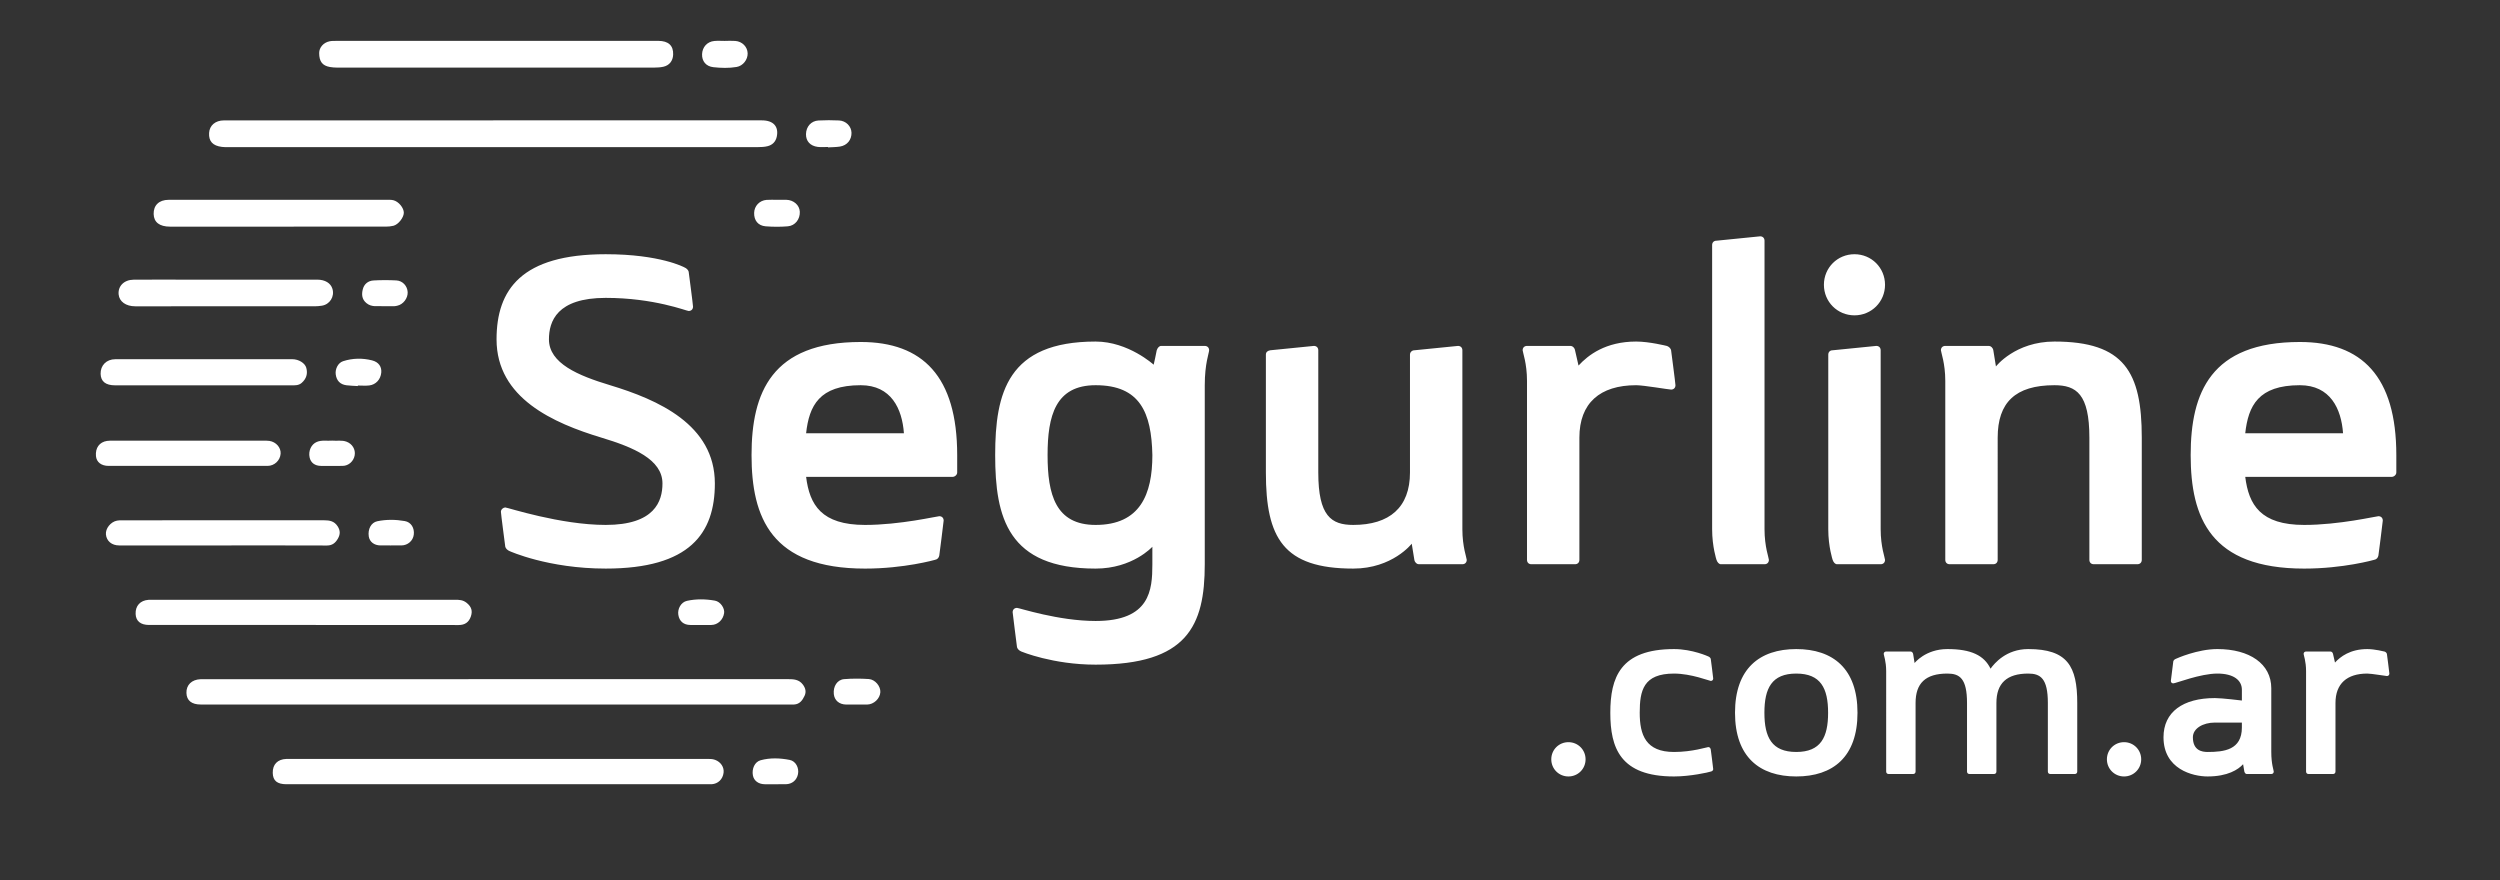
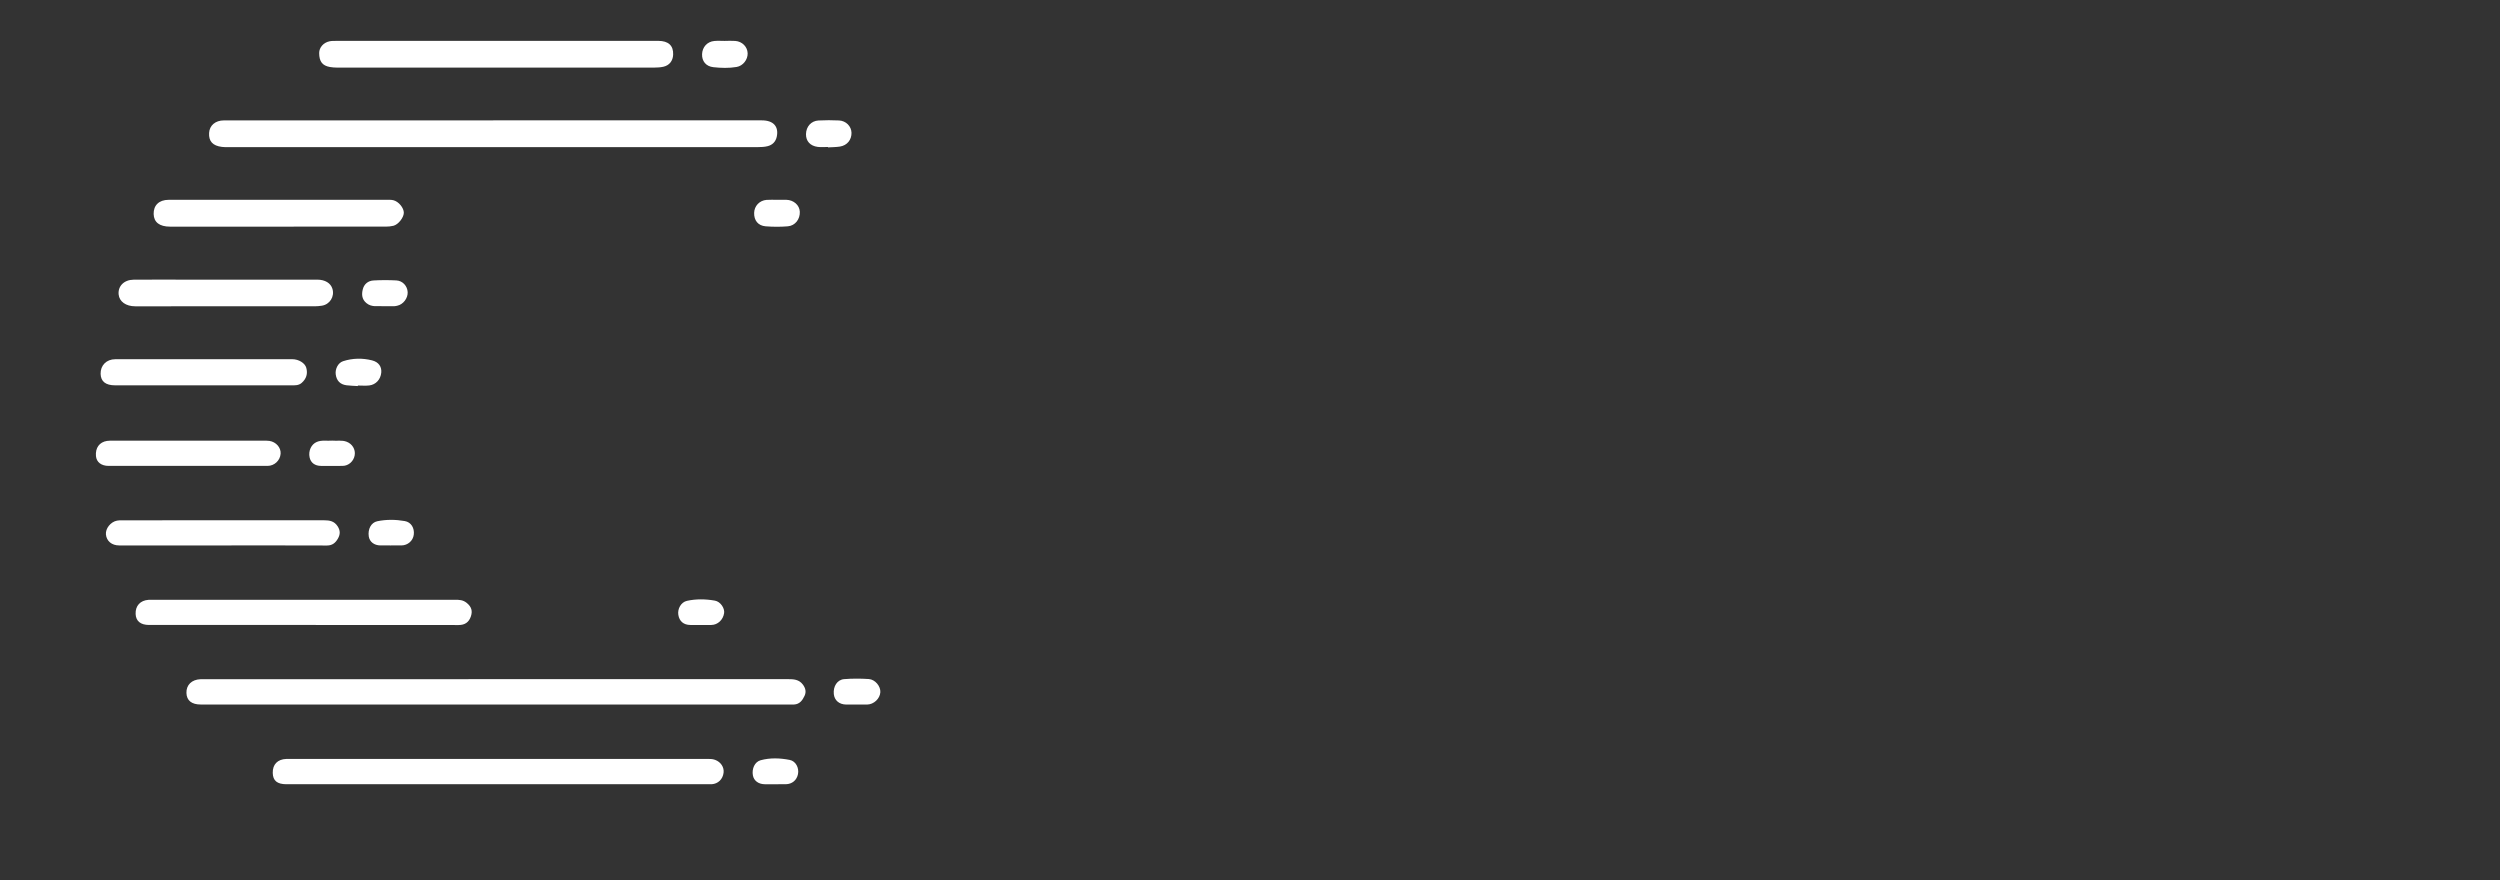
<svg xmlns="http://www.w3.org/2000/svg" version="1.1" id="Layer_1" x="0px" y="0px" width="865.974px" height="304.868px" viewBox="0 0 865.974 304.868" enable-background="new 0 0 865.974 304.868" xml:space="preserve">
  <rect x="0" y="0" width="865.974" height="304.868" fill="#333333" stroke="none" />
  <g>
    <g>
      <path fill="#FFFFFF" d="M170.842,41.688c31.026,0,62.049-0.002,93.074,0.004c3.987,0,5.91,2.144,5.141,5.685    c-0.382,1.733-1.498,2.832-3.157,3.253c-1.063,0.271-2.202,0.328-3.307,0.328c-61.212,0.016-122.425,0.016-183.64,0.011    c-0.695,0-1.393,0-2.081-0.082c-3.196-0.393-4.616-1.958-4.442-4.846c0.152-2.598,2.17-4.333,5.133-4.335    c31.094-0.004,62.186-0.002,93.279-0.002C170.842,41.7,170.842,41.695,170.842,41.688z M273.188,244.043    c0.626,0,1.255,0.021,1.879-0.01c1.942-0.103,2.907-1.471,3.624-3.006c0.64-1.359,0.347-2.645-0.576-3.889    c-1.359-1.821-3.246-1.895-5.226-1.893c-67.32,0.008-134.64,0.017-201.96,0.019c-0.486,0-0.974-0.017-1.459,0.005    c-3.071,0.121-4.979,1.988-4.89,4.777c0.083,2.613,1.798,3.992,4.981,3.992c33.936,0,67.875,0,101.813,0    C205.313,244.043,239.251,244.043,273.188,244.043z M245.275,271.649c0.416,0,0.837,0.023,1.25-0.002    c2.207-0.146,3.821-1.703,4.114-3.956c0.251-1.946-0.965-3.751-2.934-4.485c-0.949-0.359-1.906-0.326-2.875-0.326    c-48.196,0-96.394,0-144.588,0c-0.347,0-0.694-0.008-1.042,0.006c-3.053,0.107-4.792,1.896-4.723,4.855    c0.065,2.696,1.539,3.909,4.75,3.909c24.339,0,48.684,0,73.022-0.001C196.592,271.649,220.934,271.649,245.275,271.649z     M171.896,14.159c-18.429,0-36.854,0-55.283,0.005c-0.832,0-1.683-0.022-2.487,0.146c-2.093,0.433-3.57,2.172-3.568,4.049    c0.01,2.942,1.092,4.385,3.715,4.85c0.814,0.14,1.654,0.205,2.482,0.205c36.646,0.009,73.291,0.01,109.939-0.004    c1.037,0,2.092-0.066,3.099-0.292c2.085-0.469,3.296-2.047,3.379-4.186c0.126-3.13-1.624-4.774-5.159-4.776    c-18.704-0.007-37.412-0.004-56.116-0.004C171.896,14.156,171.896,14.158,171.896,14.159z M158.851,216.506    c2.198,0.002,3.554-0.969,4.239-2.941c0.652-1.878,0.27-3.354-1.426-4.729c-1.307-1.063-2.626-1.078-4.047-1.078    c-34.896-0.01-69.795,0-104.693,0.002c-0.486,0-0.976-0.02-1.461,0.016c-2.881,0.191-4.605,2.082-4.485,4.905    c0.106,2.476,1.733,3.801,4.676,3.801c17.864,0,35.729,0,53.6,0C123.117,216.483,140.98,216.465,158.851,216.506z M89.086,69.209    c-10.227,0-20.456-0.014-30.68,0.006c-3.313,0.01-5.259,1.9-5.184,4.925c0.07,2.838,2.021,4.364,5.674,4.368    c24.904,0.005,49.806,0.005,74.709-0.007c0.898,0,1.819-0.083,2.685-0.297c1.687-0.427,3.556-2.832,3.591-4.479    c0.033-1.685-1.789-3.942-3.648-4.378c-0.73-0.171-1.518-0.138-2.277-0.138c-12.454-0.01-24.904-0.005-37.357-0.005    C94.093,69.209,91.588,69.209,89.086,69.209z M113.248,188.958c1.876,0.008,2.97-0.93,3.804-2.398    c0.814-1.43,0.878-2.752-0.104-4.27c-1.176-1.814-2.836-2.07-4.686-2.07c-23.364-0.006-46.728,0-70.091,0.008    c-0.554,0-1.118,0.014-1.66,0.119c-2.19,0.425-4.013,2.729-3.819,4.779c0.221,2.301,2.028,3.806,4.586,3.806    c11.892,0.002,23.783,0.002,35.674,0.002C89.052,188.933,101.148,188.909,113.248,188.958z M64.027,96.866    c-5.907,0-11.813-0.031-17.721,0.013c-3.326,0.025-5.502,2.232-5.211,5.125c0.248,2.461,2.514,4.094,5.747,4.094    c20.708,0.005,41.417,0.005,62.124-0.002c0.83,0,1.666-0.079,2.488-0.201c2.781-0.414,4.506-3.154,3.701-5.842    c-0.594-1.979-2.545-3.185-5.266-3.188c-10.491-0.007-20.984-0.005-31.48,0C73.617,96.866,68.821,96.866,64.027,96.866z     M100.938,133.475c1.24-0.001,2.486,0.085,3.55-0.836c1.644-1.433,2.167-3.193,1.605-5.236c-0.453-1.64-2.624-2.979-4.85-2.979    c-20.437-0.019-40.87-0.026-61.308,0.007c-3.095,0.005-5.159,2.173-5.084,5.069c0.068,2.625,1.729,3.971,4.99,3.975    c10.146,0.014,20.294,0.005,30.443,0.005C80.502,133.48,90.719,133.486,100.938,133.475z M92.672,161.383    c2.379-0.002,4.37-1.881,4.534-4.227c0.147-2.092-1.551-4.068-3.872-4.432c-0.682-0.101-1.385-0.073-2.078-0.073    c-17.37-0.003-34.738,0-52.109,0.003c-0.693,0-1.397-0.032-2.078,0.075c-2.638,0.407-4.078,2.41-3.83,5.25    c0.186,2.106,1.851,3.405,4.408,3.405c9.103,0.003,18.204,0,27.307,0C74.191,161.388,83.432,161.393,92.672,161.383z     M269.27,69.22c-1.248,0-2.505-0.08-3.744,0.017c-2.452,0.194-4.244,2.121-4.301,4.507c-0.064,2.6,1.355,4.435,3.988,4.646    c2.548,0.206,5.136,0.214,7.682,0.003c2.575-0.214,4.281-2.51,4.15-5.086c-0.115-2.249-2.123-4.029-4.654-4.098    c-1.04-0.032-2.082-0.005-3.121-0.005C269.27,69.209,269.27,69.213,269.27,69.22z M251.17,14.173c-1.249,0-2.5-0.094-3.738,0.022    c-2.455,0.222-4.154,2.115-4.242,4.569c-0.088,2.418,1.353,4.232,3.911,4.508c2.677,0.291,5.394,0.379,8.067-0.08    c2.208-0.377,3.88-2.551,3.81-4.744c-0.073-2.239-1.882-4.092-4.279-4.271c-1.167-0.09-2.351-0.019-3.528-0.019    C251.17,14.165,251.17,14.169,251.17,14.173z M286.814,51.052c1.385-0.085,2.785-0.069,4.149-0.287    c2.484-0.392,4.058-2.368,3.987-4.802c-0.068-2.224-1.904-4.125-4.334-4.239c-2.359-0.109-4.734-0.118-7.092,0.01    c-2.568,0.142-4.289,2.129-4.338,4.732c-0.043,2.407,1.453,4.094,4.084,4.42c1.162,0.146,2.357,0.024,3.539,0.024    C286.811,50.957,286.814,51.005,286.814,51.052z M300.379,244.051c2.304-0.047,4.409-2.026,4.563-4.262    c0.139-2.023-1.777-4.437-4.013-4.578c-2.832-0.184-5.7-0.196-8.526,0.033c-2.401,0.192-3.847,2.521-3.581,5.159    c0.222,2.2,1.865,3.612,4.27,3.646c1.18,0.019,2.357,0.002,3.541,0.002C297.881,244.054,299.129,244.073,300.379,244.051z     M123.959,133.542c1.314,0,2.644,0.123,3.942-0.027c2.306-0.266,3.946-2.103,4.166-4.445c0.185-1.974-0.827-3.653-3.212-4.249    c-3.316-0.831-6.742-0.774-10.027,0.297c-1.74,0.569-2.776,2.708-2.537,4.554c0.282,2.185,1.532,3.504,3.73,3.782    c1.302,0.167,2.619,0.19,3.934,0.273C123.957,133.667,123.957,133.605,123.959,133.542z M136.6,106.063    c0.343-0.004,0.682-0.101,1.022-0.17c2.038-0.431,3.684-2.58,3.591-4.683c-0.094-2.127-1.726-3.965-3.932-4.076    c-2.624-0.137-5.268-0.139-7.892,0.012c-1.892,0.105-3.289,1.263-3.735,3.112c-0.415,1.708-0.336,3.389,1.254,4.719    c1.881,1.575,4.076,0.927,5.574,1.096C134.245,106.072,135.42,106.085,136.6,106.063z M246.399,216.483    c2.217-0.025,4.091-1.779,4.43-4.126c0.244-1.661-1.247-3.961-3.2-4.304c-3.202-0.565-6.482-0.631-9.682,0.076    c-2.041,0.451-3.318,2.762-2.981,4.853c0.357,2.224,1.833,3.479,4.154,3.501c1.178,0.012,2.358,0,3.535,0    C243.903,216.483,245.154,216.499,246.399,216.483z M272.193,271.646c2.196-0.04,3.806-1.392,4.227-3.524    c0.415-2.086-0.735-4.472-2.868-4.893c-3.325-0.652-6.771-0.795-10.083,0.109c-2.054,0.559-3.101,2.974-2.671,5.269    c0.347,1.839,1.932,3.021,4.104,3.042c1.182,0.014,2.363,0.001,3.543,0.001C269.695,271.649,270.944,271.667,272.193,271.646z     M109.732,153.083c-1.916,0.811-2.983,3.092-2.486,5.373c0.404,1.846,1.823,2.916,3.967,2.928c2.496,0.017,4.995,0.031,7.49-0.006    c2.041-0.024,3.792-1.596,4.151-3.649c0.359-2.052-0.832-3.994-2.823-4.733c-1.626-0.604-3.301-0.212-4.947-0.369    C113.3,152.786,111.473,152.348,109.732,153.083z M139.077,188.93c2.202-0.029,4.005-1.629,4.255-3.752    c0.27-2.262-0.9-4.303-3.127-4.688c-3.145-0.548-6.37-0.587-9.514,0.063c-2.159,0.439-3.335,2.773-2.954,5.263    c0.282,1.862,1.876,3.099,4.039,3.115c1.181,0.011,2.362,0.002,3.544,0.002C136.572,188.933,137.822,188.948,139.077,188.93z" />
-       <path fill="#FFFFFF" d="M247.62,167.461c0,17.242-8.624,29.49-37.811,29.49c-19.965,0-33.275-6.049-33.275-6.049    c-0.754-0.301-1.358-0.908-1.511-1.512c0,0-1.513-11.495-1.513-12.1c0-0.908,0.908-1.513,1.513-1.513    c0.757,0,19.057,6.052,34.786,6.052c16.938,0,19.662-8.172,19.662-14.369c0-8.319-10.134-12.555-21.175-15.88    c-16.484-4.992-36.298-13.61-36.298-34.028c0-17.243,8.62-29.495,37.811-29.495c18.906,0,27.224,4.54,27.224,4.54    c0.756,0.302,1.358,0.909,1.513,1.512c0,0,1.511,11.492,1.511,12.101c0,0.905-0.604,1.512-1.511,1.512    c-0.757,0-11.946-4.539-28.736-4.539c-16.941,0-19.661,8.168-19.661,14.37c0,8.318,10.132,12.553,21.173,15.879    C227.807,138.422,247.62,147.042,247.62,167.461z M331.561,157.631v6.047c0,0.759-0.756,1.513-1.664,1.513H279.23    c1.211,9.683,5.293,16.64,20.418,16.64c12.098,0,24.956-3.026,25.71-3.026c0.907,0,1.513,0.604,1.513,1.516    c0,0.451-1.513,12.095-1.513,12.095c-0.151,0.76-0.604,1.363-1.512,1.512c0,0-10.588,3.027-24.199,3.027    c-32.518,0-39.323-17.695-39.323-39.322c0-21.628,6.957-39.17,37.812-39.17C319.608,118.461,331.561,130.408,331.561,157.631z     M313.107,150.069c-0.604-8.468-4.385-16.636-14.972-16.636c-14.369,0-17.849,7.108-18.906,16.636H313.107z M418.828,121.333    c0,0.91-1.512,4.54-1.512,12.101v62.009c0,21.322-6.05,34.786-37.811,34.786c-14.823,0-25.712-4.54-25.712-4.54    c-0.755-0.304-1.361-0.905-1.511-1.513c0,0-1.514-11.797-1.514-12.098c0-0.908,0.604-1.511,1.514-1.511    c0.756,0,14.368,4.534,27.223,4.534c18.905,0,19.662-10.738,19.662-19.659v-6.051c0,0-6.808,7.562-19.662,7.562    c-30.4,0-34.786-17.695-34.786-39.32c0-21.629,4.386-39.324,34.786-39.324c11.343,0,20.114,8.018,20.114,8.018    s0.907-3.936,1.061-4.993c0.302-0.905,0.906-1.513,1.512-1.513h15.124C418.224,119.82,418.828,120.428,418.828,121.333z     M399.169,157.631c-0.306-14.669-4.237-24.198-19.662-24.198c-13.914,0-16.638,10.587-16.638,24.198    c0,13.609,2.724,24.199,16.638,24.199C394.932,181.831,399.169,171.241,399.169,157.631z M506.551,121.333    c0-0.905-0.604-1.513-1.511-1.513l-15.124,1.513c-0.757,0-1.516,0.605-1.516,1.514v40.831c0,12.102-7.105,18.152-19.659,18.152    c-7.563,0-12.102-3.026-12.102-18.152v-42.345c0-0.905-0.604-1.513-1.511-1.513l-15.125,1.513    c-0.905,0.153-1.516,0.605-1.516,1.514v40.831c0,22.689,6.051,33.275,30.252,33.275c13.613,0,20.269-8.621,20.269-8.621    l0.906,5.594c0.149,0.912,0.906,1.517,1.51,1.517h15.125c0.905,0,1.513-0.604,1.513-1.517c0-0.604-1.513-4.534-1.513-10.584    L506.551,121.333L506.551,121.333z M577.335,119.82c0,0-6.051-1.512-10.587-1.512c-10.586,0-16.637,4.69-19.966,8.321l-1.21-5.296    c-0.148-0.905-0.905-1.513-1.512-1.513h-15.123c-0.907,0-1.512,0.608-1.512,1.513c0,0.605,1.512,4.54,1.512,10.588v62.005    c0,0.91,0.604,1.516,1.511,1.516h15.124c0.906,0,1.512-0.605,1.512-1.516v-42.345c0-11.948,7.11-18.148,19.664-18.148    c2.57,0,11.341,1.512,12.1,1.512c0.907,0,1.513-0.605,1.513-1.512c0-0.607-1.513-12.101-1.513-12.101    C578.693,120.576,577.939,119.974,577.335,119.82z M611.211,83.375c0-0.913-0.604-1.515-1.512-1.515l-15.125,1.515    c-0.905,0-1.51,0.602-1.51,1.51v98.458c0,6.05,1.51,10.584,1.51,10.584c0.305,0.912,0.909,1.517,1.514,1.517h15.123    c0.908,0,1.515-0.604,1.515-1.517c0-0.604-1.515-4.534-1.515-10.584V83.375L611.211,83.375z M651.442,121.333    c0-0.905-0.605-1.513-1.512-1.513l-15.125,1.513c-0.905,0-1.511,0.605-1.511,1.514v60.495c0,6.05,1.511,10.584,1.511,10.584    c0.305,0.912,0.908,1.517,1.514,1.517h15.123c0.907,0,1.513-0.604,1.513-1.517c0-0.604-1.513-4.534-1.513-10.584V121.333z     M642.37,88.059c-5.898,0-10.587,4.689-10.587,10.588c0,5.895,4.688,10.586,10.587,10.586c5.896,0,10.585-4.691,10.585-10.586    C652.955,92.749,648.266,88.059,642.37,88.059z M711.634,118.308c-13.605,0-20.262,8.622-20.262,8.622l-0.908-5.598    c-0.151-0.905-0.905-1.513-1.515-1.513h-15.123c-0.908,0-1.514,0.608-1.514,1.513c0,0.605,1.514,4.54,1.514,10.588v62.004    c0,0.912,0.604,1.517,1.516,1.517h15.122c0.908,0,1.513-0.604,1.513-1.517V151.58c0-12.102,6.052-18.148,19.657-18.148    c7.566,0,12.103,3.023,12.103,18.148v42.344c0,0.912,0.604,1.517,1.515,1.517h15.12c0.91,0,1.516-0.604,1.516-1.517V151.58    C741.886,128.895,735.836,118.308,711.634,118.308z M830.061,157.631v6.047c0,0.759-0.758,1.513-1.662,1.513h-50.666    c1.21,9.683,5.294,16.64,20.417,16.64c12.1,0,24.954-3.026,25.709-3.026c0.909,0,1.516,0.604,1.516,1.516    c0,0.451-1.516,12.095-1.516,12.095c-0.149,0.76-0.605,1.363-1.512,1.512c0,0-10.586,3.027-24.197,3.027    c-32.518,0-39.323-17.695-39.323-39.322c0-21.628,6.956-39.17,37.812-39.17C818.109,118.461,830.061,130.408,830.061,157.631z     M811.607,150.069c-0.605-8.468-4.387-16.636-14.972-16.636c-14.37,0-17.849,7.108-18.905,16.636H811.607z M543.287,257.079    c3.31,0,5.939,2.629,5.939,5.942c0,3.308-2.631,5.937-5.939,5.937c-3.311,0-5.939-2.629-5.939-5.937    C537.348,259.708,539.977,257.079,543.287,257.079z M592.588,259.622c0,0,0.85,6.451,0.85,6.793c0,0.422-0.342,0.762-0.85,0.848    c-0.676,0.255-7.042,1.695-12.727,1.695c-18.67,0-22.064-9.926-22.064-22.06c0-12.135,3.396-22.065,22.064-22.065    c6.362,0,11.88,2.549,11.88,2.549c0.426,0.17,0.762,0.51,0.847,0.849c0,0,0.85,6.448,0.85,6.787c0,0.511-0.342,0.849-0.85,0.849    c-0.421,0-6.787-2.548-12.727-2.548c-10.608,0-11.879,5.854-11.879,13.58c0,7.72,2.119,13.577,11.879,13.577    c6.362,0,11.455-1.699,11.88-1.699C592.167,258.775,592.503,259.116,592.588,259.622z M622.207,224.833    c12.727,0,21.211,6.793,21.211,22.065s-8.484,22.06-21.211,22.06c-12.729,0-21.216-6.787-21.216-22.06    S609.479,224.833,622.207,224.833z M622.207,260.474c8.482,0,11.029-5.091,11.029-13.577c0-8.484-2.547-13.58-11.029-13.58    c-8.486,0-11.035,5.094-11.035,13.58S613.721,260.474,622.207,260.474z M653.352,232.471c0-3.393-0.852-5.6-0.852-5.941    c0-0.507,0.342-0.847,0.852-0.847h8.486c0.34,0,0.764,0.34,0.85,0.847l0.506,3.141c0,0,3.732-4.838,11.374-4.838    c8.229,0,12.725,2.209,14.933,6.793c1.357-1.869,5.429-6.793,13.067-6.793c13.574,0,16.969,5.945,16.969,18.67v23.76    c0,0.507-0.339,0.847-0.849,0.847h-8.485c-0.506,0-0.847-0.34-0.847-0.847v-23.76c0-8.485-2.549-10.185-6.789-10.185    c-7.469,0-11.032,3.397-11.032,10.185v23.76c0,0.507-0.338,0.847-0.85,0.847h-8.481c-0.509,0-0.85-0.34-0.85-0.847v-23.76    c0-8.485-2.549-10.185-6.787-10.185c-7.641,0-11.033,3.397-11.033,10.185v23.76c0,0.507-0.34,0.847-0.846,0.847H654.2    c-0.509,0-0.85-0.34-0.85-0.847L653.352,232.471L653.352,232.471z M735.75,257.079c3.309,0,5.938,2.629,5.938,5.942    c0,3.308-2.629,5.937-5.938,5.937c-3.308,0-5.939-2.629-5.939-5.937C729.811,259.708,732.442,257.079,735.75,257.079z     M776.988,264.715c-1.697,1.867-5.346,4.242-12.301,4.242c-5.179,0-15.274-2.545-15.274-13.574    c0-8.742,6.702-13.577,17.817-13.577c2.459,0,9.334,0.847,9.334,0.847v-3.732c0-3.31-2.888-5.604-8.483-5.604    c-5.942,0-14.429,3.396-15.274,3.396c-0.508,0-0.848-0.342-0.848-0.85c0-0.168,0.848-6.787,0.848-6.787    c0.086-0.339,0.421-0.68,0.846-0.849c0.343-0.168,7.553-3.397,14.43-3.397c11.115,0,18.665,5.092,18.665,13.58v22.063    c0,4.24,0.852,6.363,0.852,6.787c0,0.508-0.34,0.848-0.852,0.848h-8.484c-0.342,0-0.68-0.255-0.85-0.848L776.988,264.715z     M776.564,251.989v-1.697h-9.334c-4.157,0-7.638,2.035-7.638,5.092c0,4.58,3.14,5.091,5.095,5.091    C770.369,260.474,776.564,259.792,776.564,251.989z M826.801,226.53c0,0,0.852,6.452,0.852,6.788c0,0.509-0.34,0.851-0.852,0.851    c-0.424,0-5.348-0.851-6.785-0.851c-7.041,0-11.03,3.479-11.03,10.185v23.76c0,0.507-0.341,0.847-0.851,0.847h-8.485    c-0.51,0-0.851-0.34-0.851-0.847v-34.791c0-3.393-0.85-5.6-0.85-5.941c0-0.507,0.342-0.847,0.85-0.847h8.485    c0.343,0,0.766,0.34,0.851,0.847l0.681,2.971c1.862-2.033,5.258-4.668,11.2-4.668c2.543,0,5.938,0.852,5.938,0.852    C826.292,225.769,826.718,226.109,826.801,226.53z" />
    </g>
  </g>
</svg>